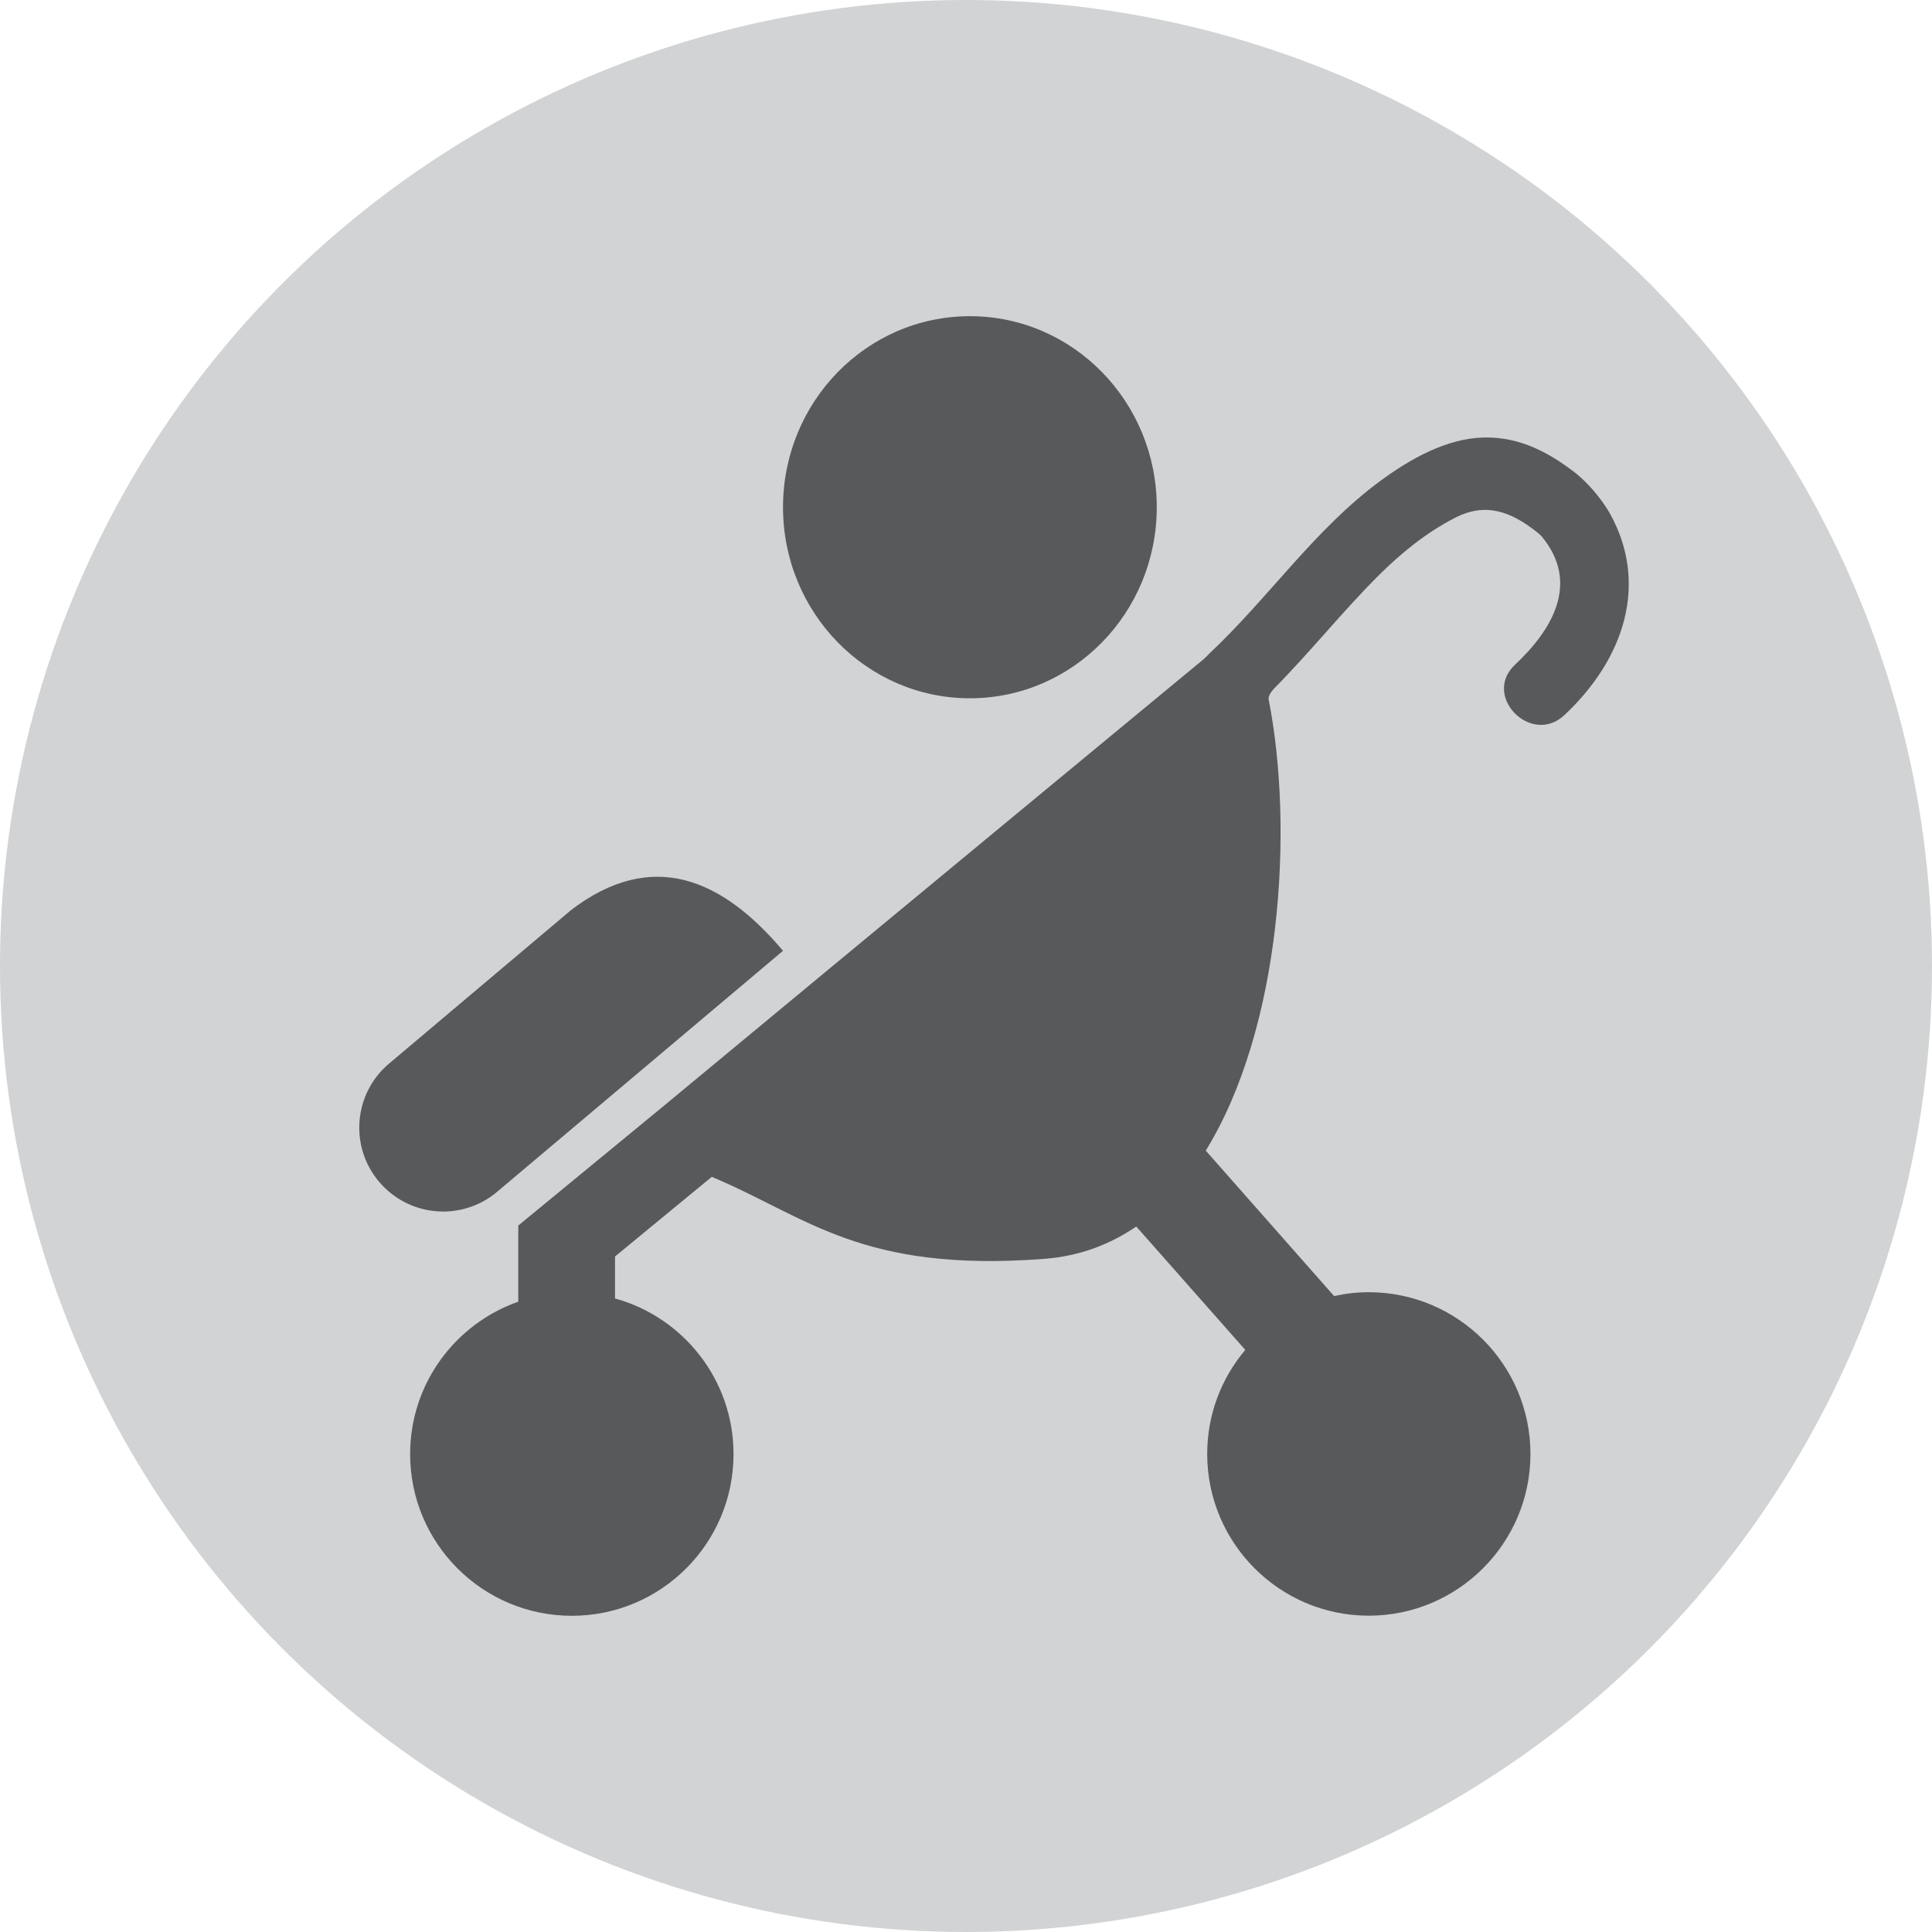
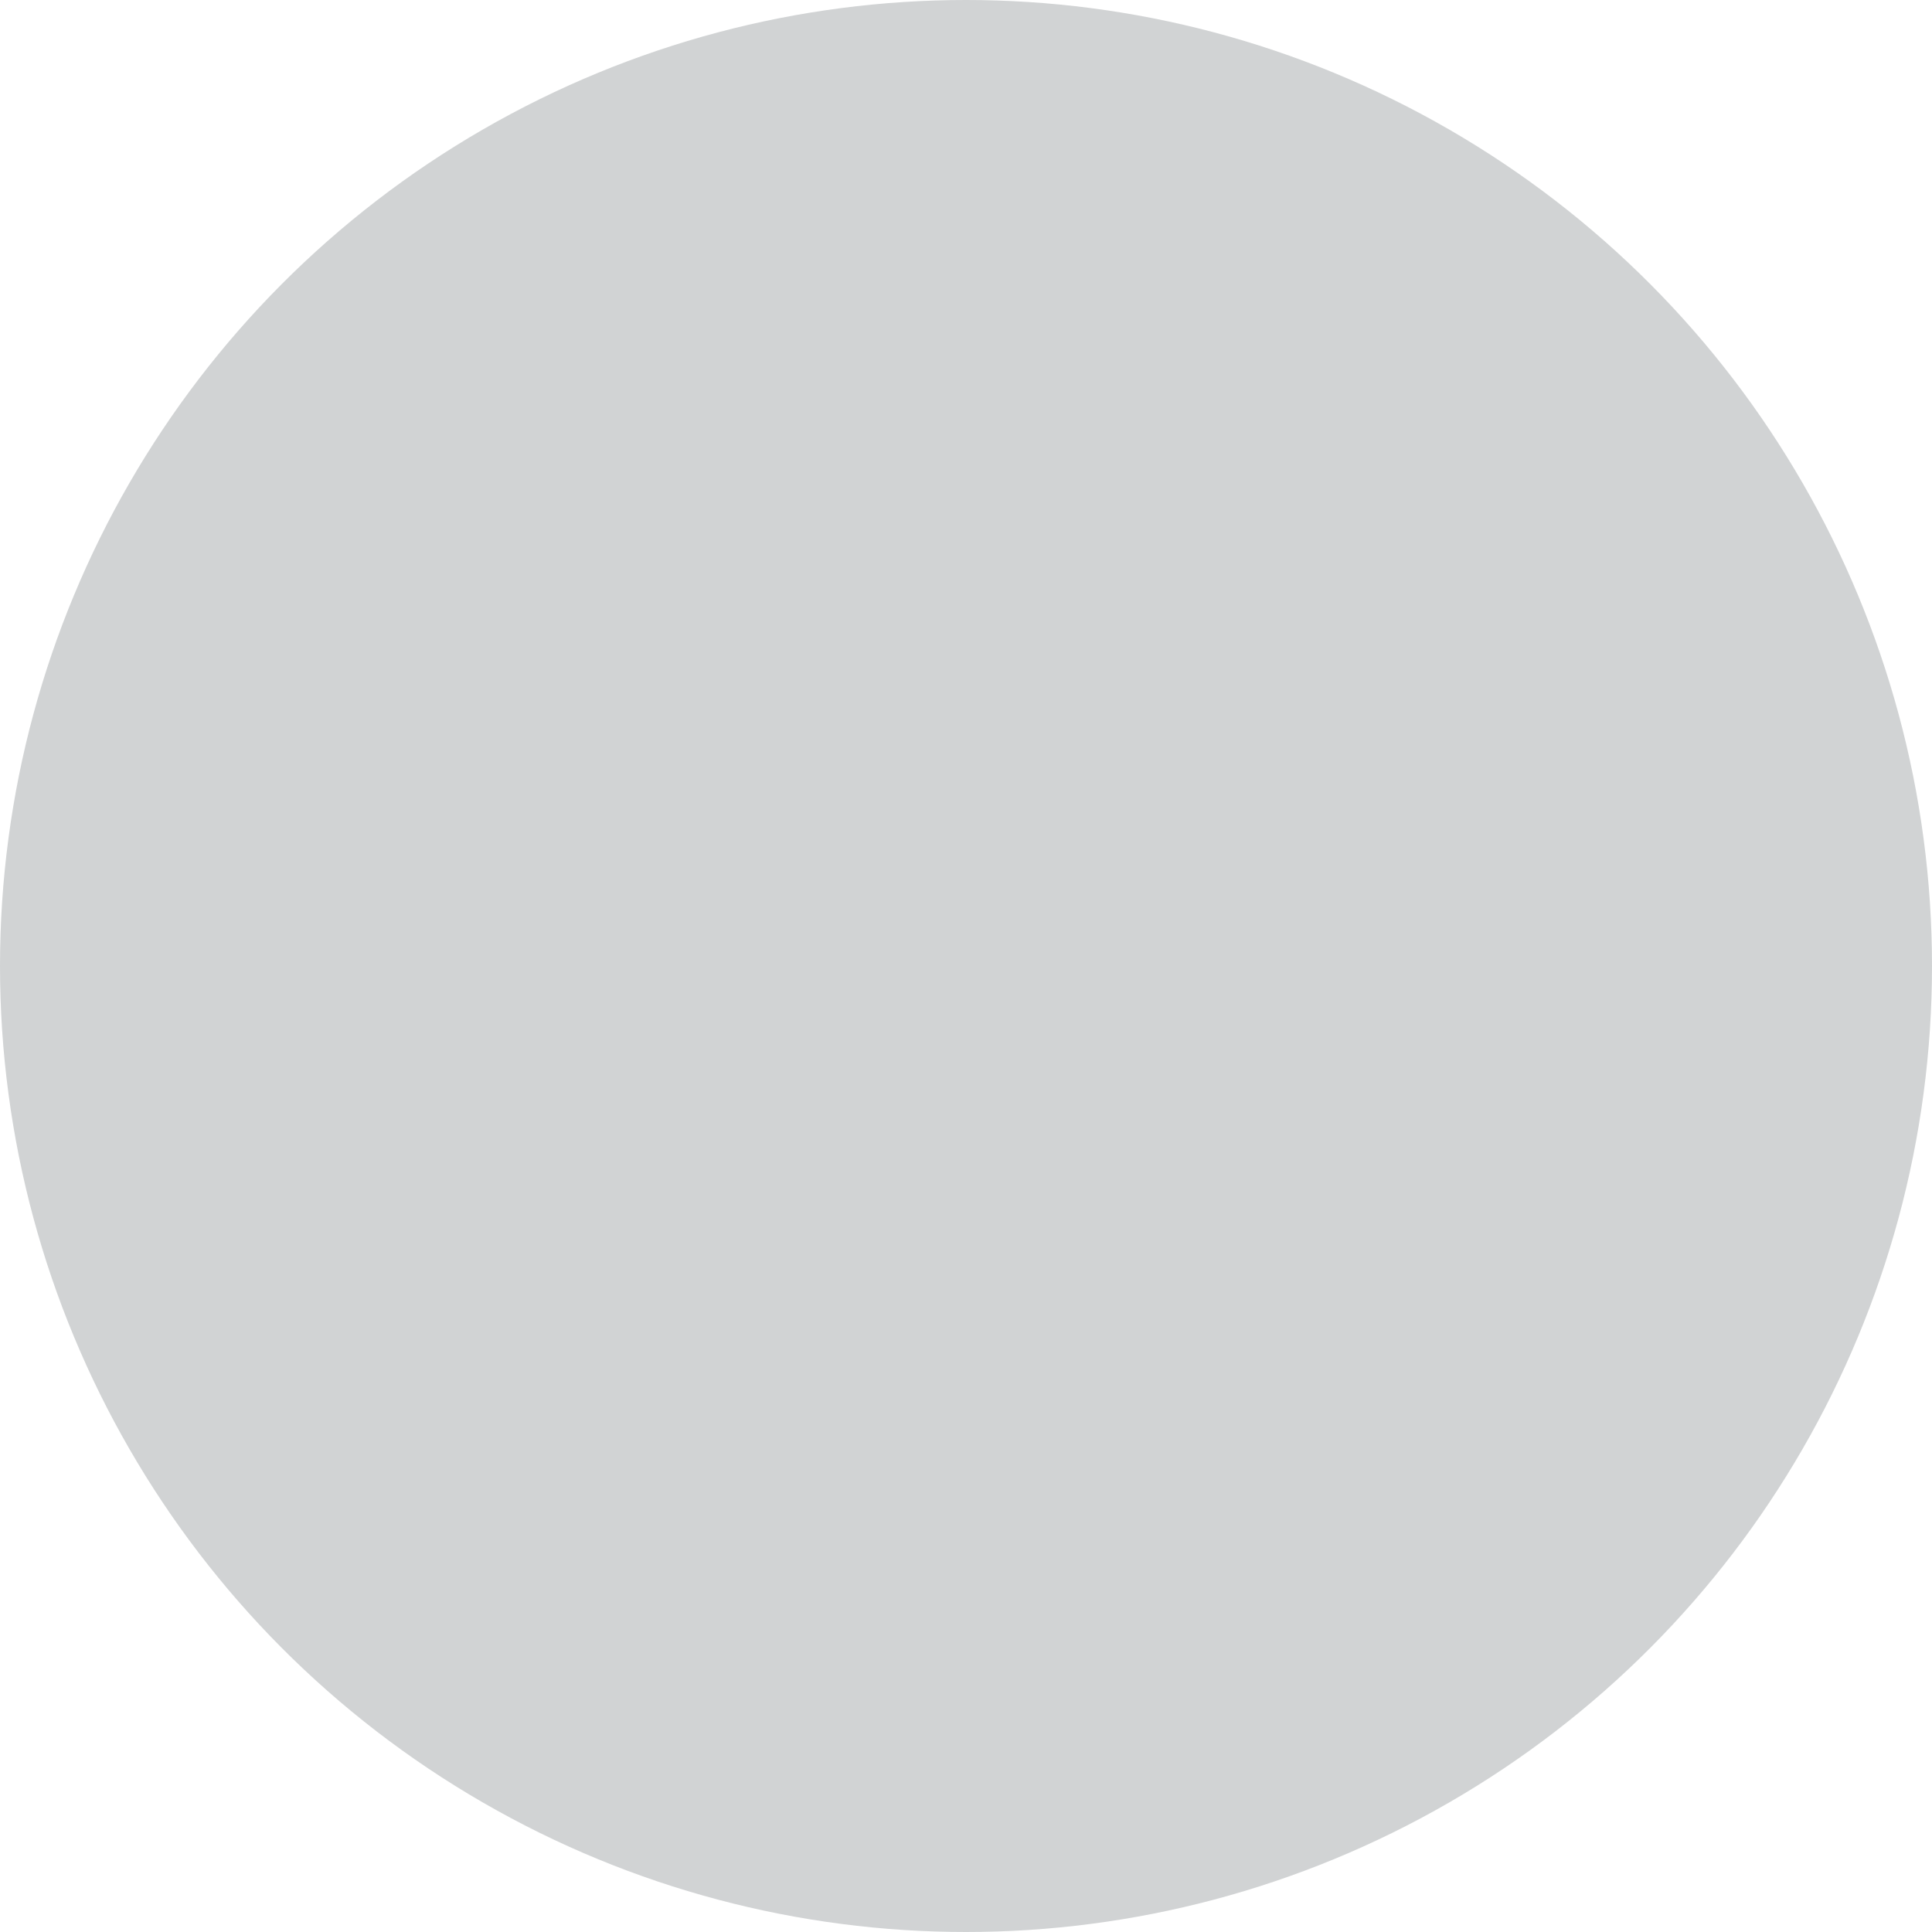
<svg xmlns="http://www.w3.org/2000/svg" version="1.2" baseProfile="tiny" width="70" height="70" viewBox="0 0 70 70">
  <circle fill="#D1D3D4" cx="35" cy="35" r="35" />
  <g fill="#58595B">
-     <ellipse cx="35.141" cy="18.378" rx="6.771" ry="6.922" />
-     <path d="M20.656 33.003l-6.56 5.533c-1.282 1.08-1.445 2.996-.363 4.28.602.712 1.46 1.08 2.324 1.08.69 0 1.387-.235 1.957-.717l10.356-8.73c-2.178-2.58-4.727-3.75-7.714-1.45zm-1.878 11.402l.01.012h-.01v2.746c-2.28.8-3.918 2.968-3.918 5.522 0 3.234 2.623 5.858 5.86 5.858 3.233 0 5.857-2.624 5.857-5.858 0-2.692-1.82-4.956-4.294-5.64v-1.52l3.506-2.886c3.48 1.46 5.41 3.48 12.07 2.97 1.26-.1 2.36-.52 3.31-1.17l3.95 4.47c-.86 1.02-1.38 2.33-1.38 3.77 0 3.23 2.62 5.86 5.852 5.86 3.236 0 5.86-2.63 5.86-5.86s-2.624-5.86-5.86-5.86c-.43 0-.85.05-1.254.14l-4.65-5.27c2.75-4.46 3.195-11.69 2.28-16.34-.026-.13.106-.31.2-.407 1.31-1.323 2.48-2.795 3.8-4.11.82-.81 1.704-1.53 2.73-2.06 1.14-.6 2.06-.217 2.96.484.1.08.184.157.192.166l.015.02c1.38 1.674.39 3.362-.97 4.64-1.21 1.13.583 2.953 1.784 1.83 2.19-2.05 3.05-4.77 1.664-7.285-.063-.116-.46-.814-1.215-1.456-.99-.77-2.04-1.344-3.363-1.32-1.352.03-2.662.774-3.73 1.557-2.396 1.755-4.076 4.267-6.232 6.285l-.065.07c-.036.04-.146.14-.25.222 0 0-12.32 10.18-19.47 16.11l-5.24 4.31z" />
-   </g>
+     </g>
</svg>